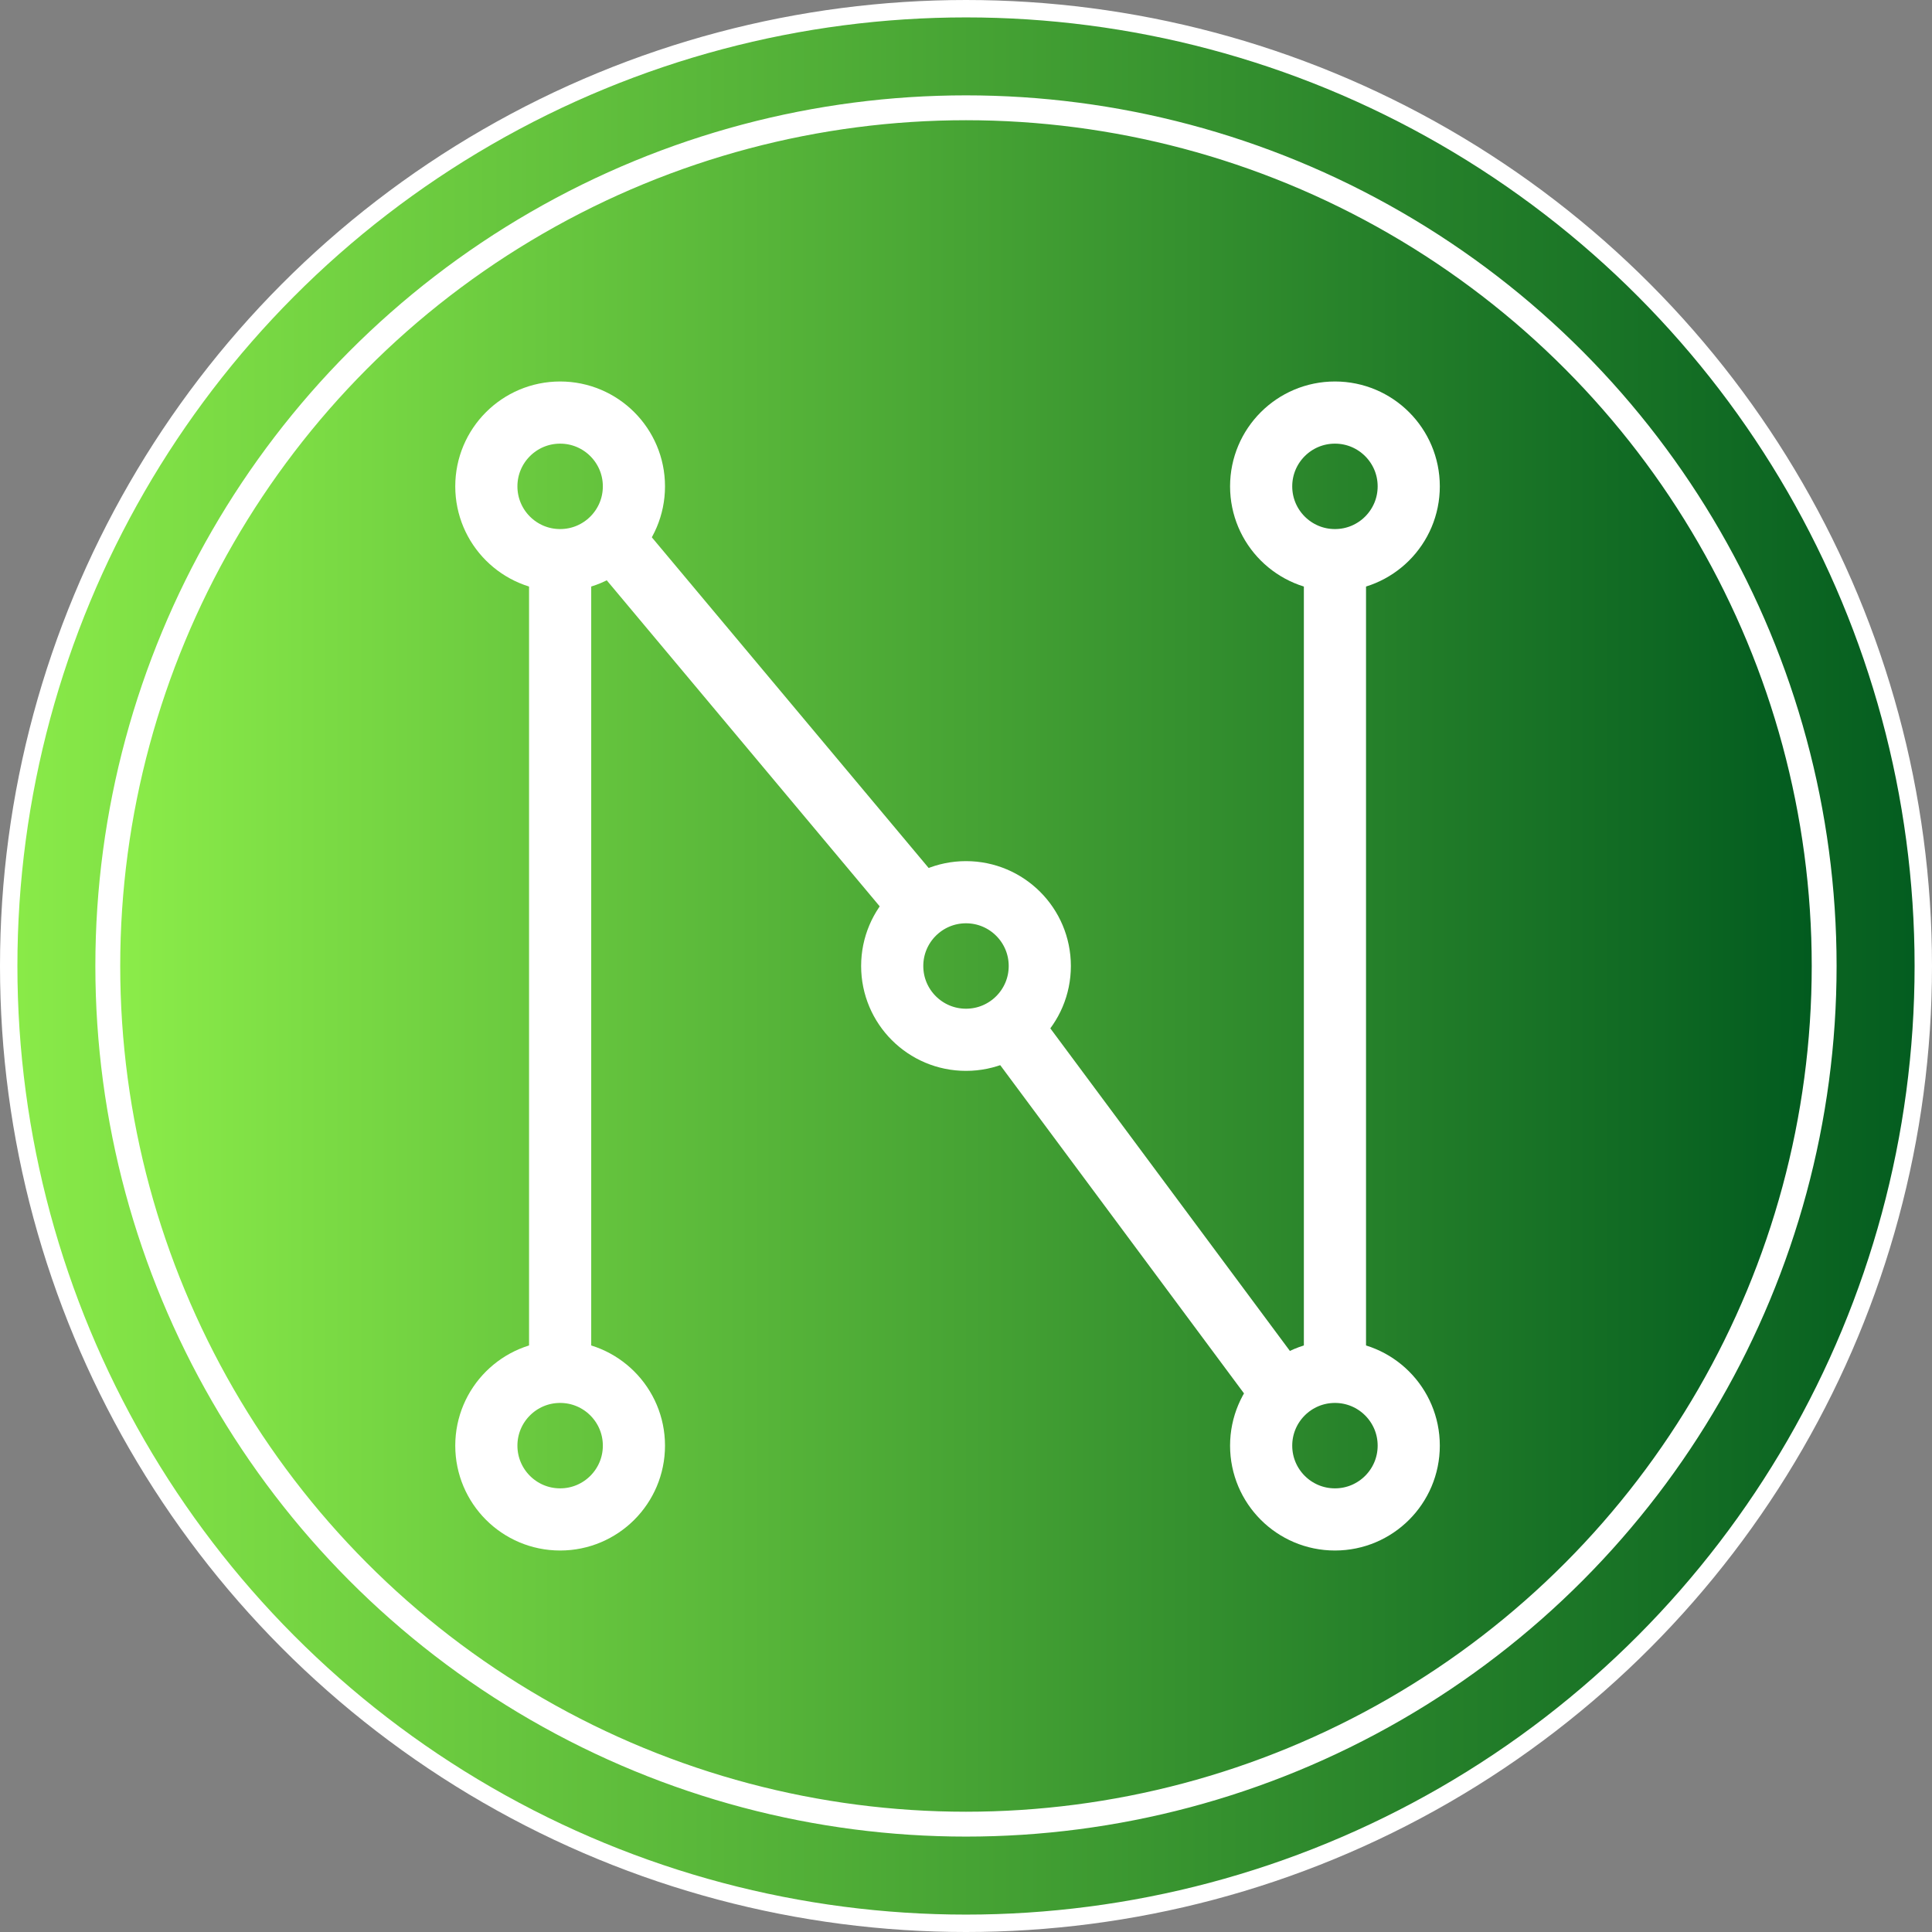
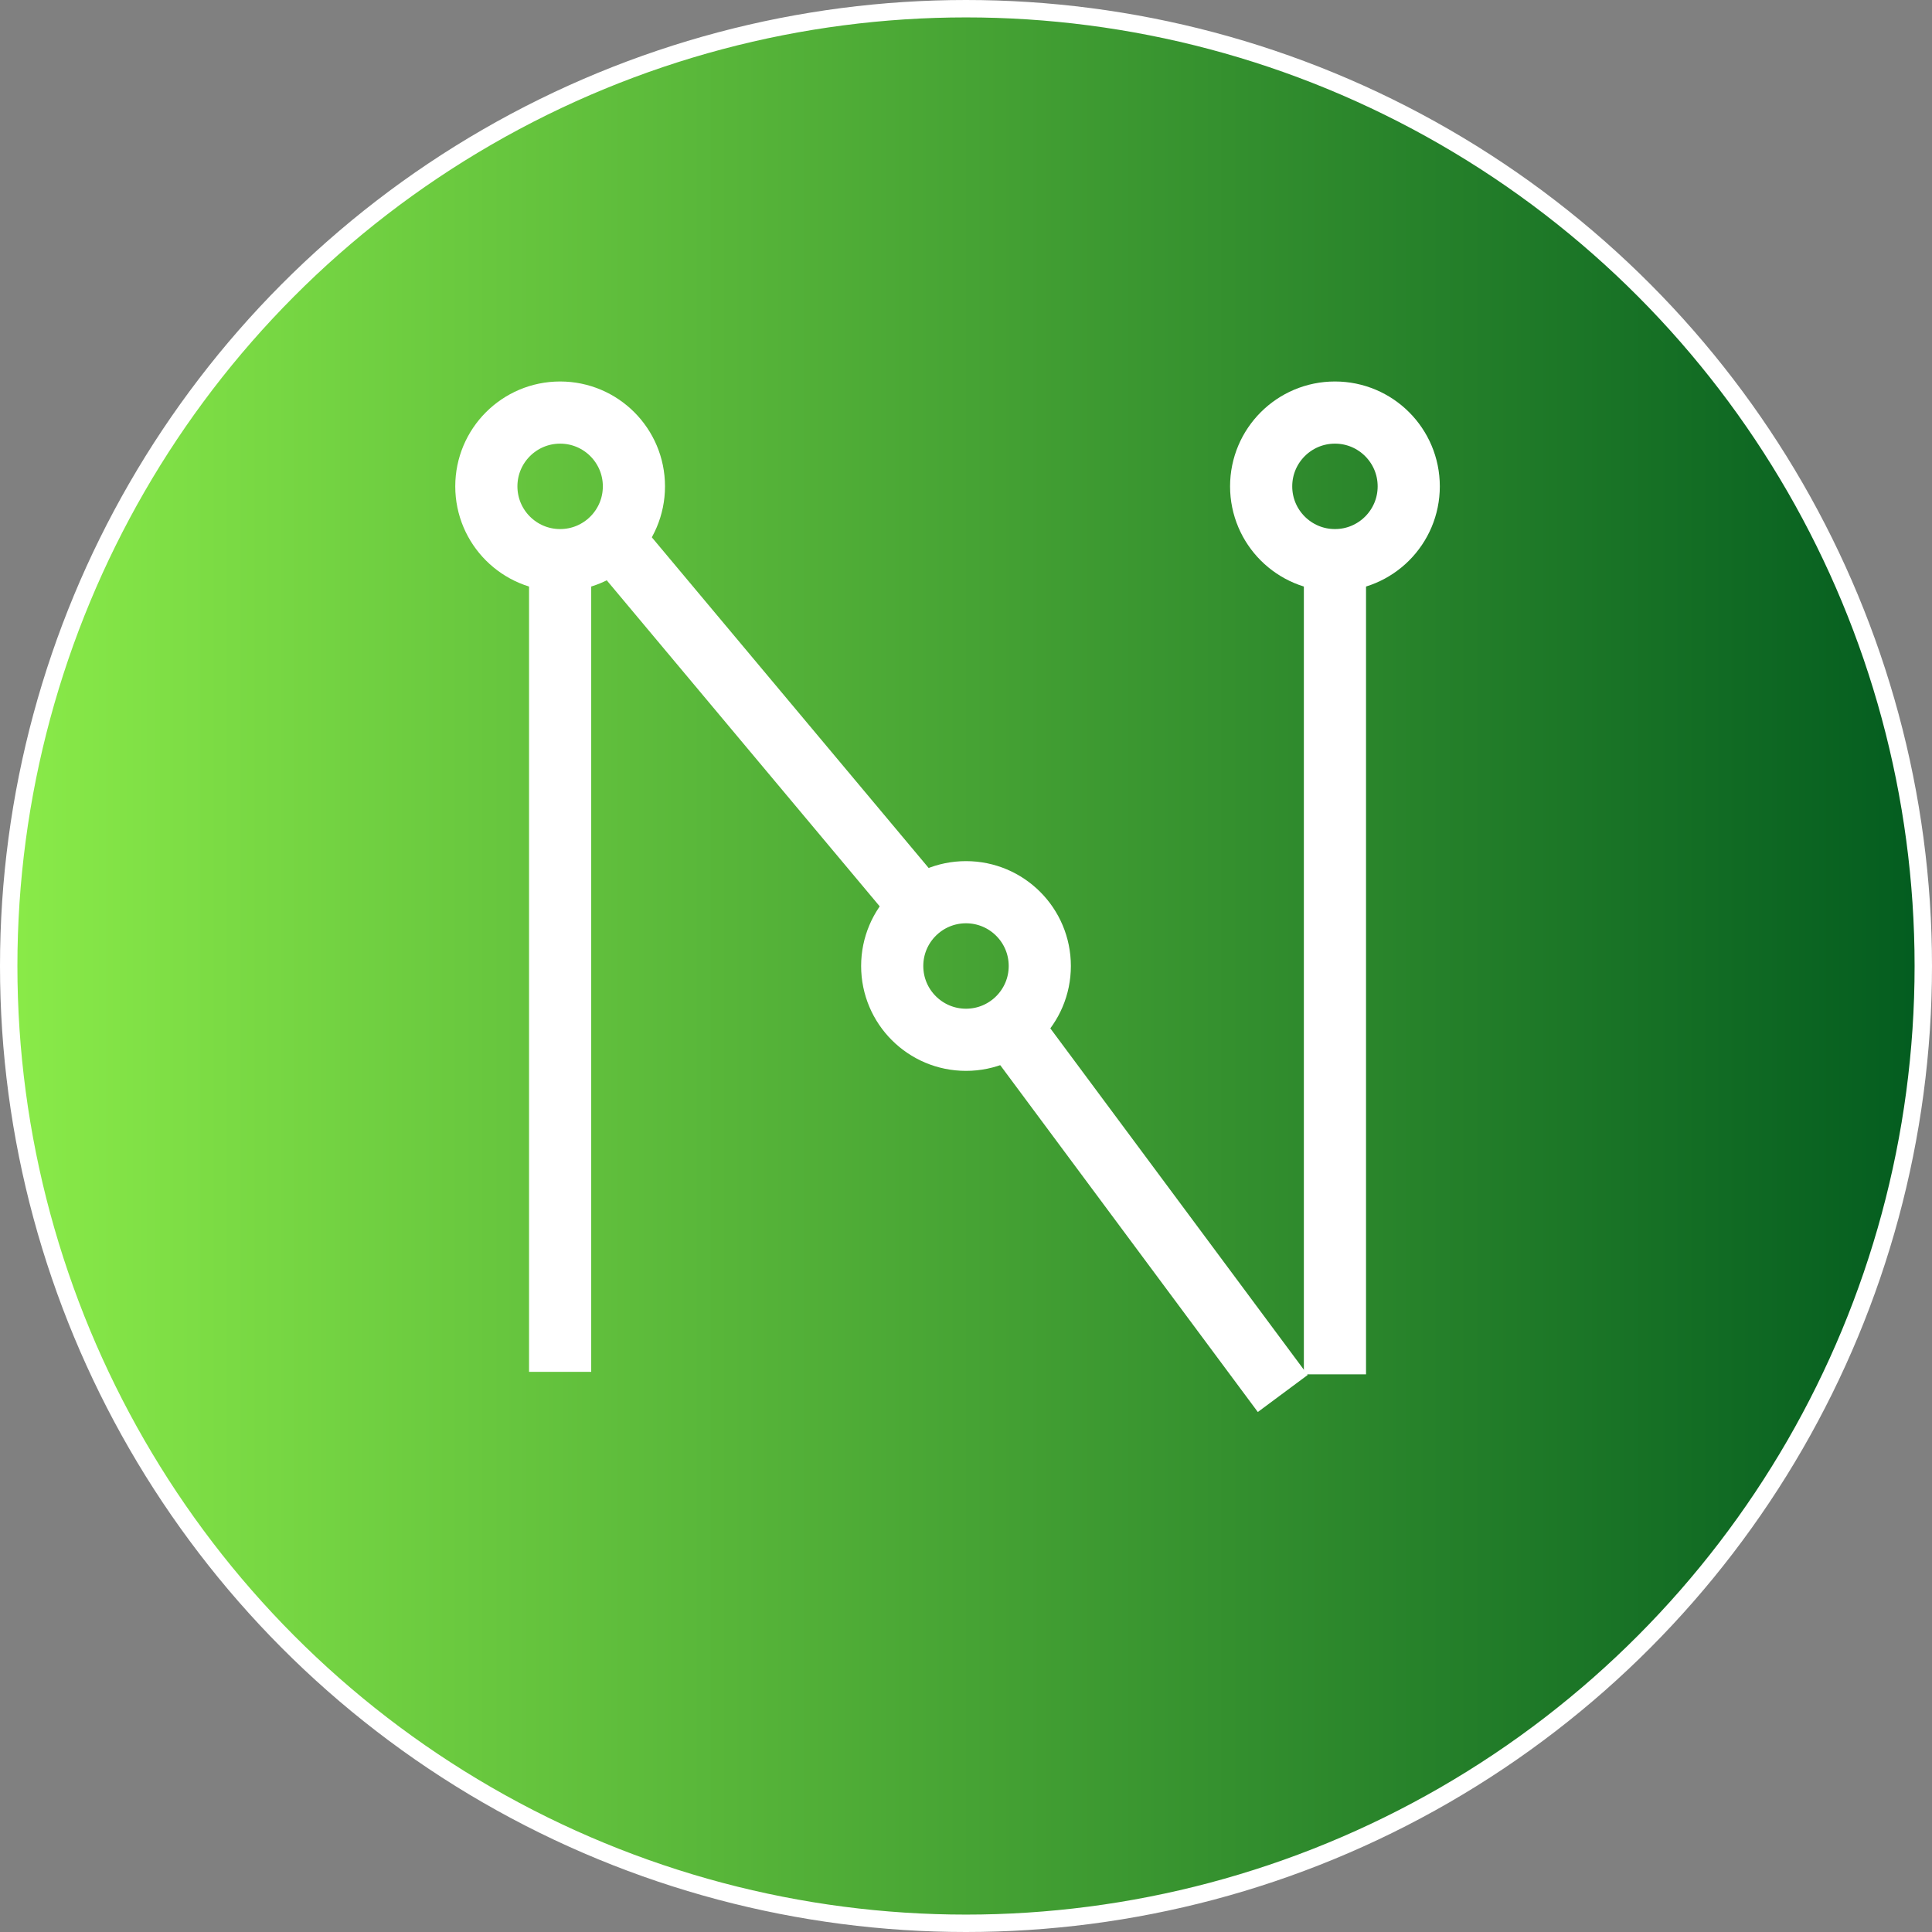
<svg xmlns="http://www.w3.org/2000/svg" version="1.1" width="777px" height="777px" viewBox="-0.5 -0.5 777 777" content="&lt;mxfile&gt;&lt;diagram id=&quot;2IC8gsRnBoz88FGHD6Mo&quot; name=&quot;Page-1&quot;&gt;5VhNc5swEP01PoZBHyA4NnbSHtqZzuTQ5khBAVqMGFmOcX99hSUBCpCQcerYrQ4e7Wolrd6+1cos0HJdf+RRlX1hCS0W0E3qBVotICQIyt9GsVcKD7tKkfI8USrQKe7y31Qrjdk2T+jGMhSMFSKvbGXMypLGwtJFnLOdbfbACnvXKkrpQHEXR8VQ+y1PRKa0ASSd/hPN08zsDPxQjawjY6xPssmihO16KnSzQEvOmFC9db2kRYOdwUXNu50YbR3jtBRzJiCkZjxGxVYfTjsm9ua0KWfbaoGuN4KzX+2BidQMd9MOPFIuaD0Wi+iHWbY7rqQJZWsq+F7a6VkGIM0QosVdBzcxuqwHdauMdIjTduUOBdnRQIyDgl/GRE6QZJPC9S7LBb2rorgZ2Um6S10m1nLtFZDdaFMpBj7kNU1aFJesYPywFLo9NDnykBeFpV+5AM/EvY3jU+CHAJ8EQgRexvA1vJo836uJBULouKEbIuK5hwYtogEfOhiCgHgDwnmYOAE6zByi5hHieG+AG7xA7k0l/WQMroAHHYgRRgSHh0asIFwBCB2PdMNhOIiGH7oODJpoKJtgGJMJk2PiA/1hOBJZG7RYsrKJS8zWeSxFV/YZFxlLWRkVnxmrdGR+UiH2uq5FW8HsuNE6F9+b6ZJRSrrXizX9Vd0X9lrYiIiL27xxXA2WyYem0nVOSU1vfJoKw5DLSPN9z6FGvDe+NkLn0kEyPk1TZcO2PKb2TS8PkFJtZ3K7wfZZQo3FUlt9ZbnctisooeMTQqBhlM04gh15MRA3QKr5NlWUb3rFJ2xpvZlHIPefTnANJwo8J3BhCyceXqahgzwM/LbhkTt1wuaoBJ5RmC4Y/3NA+L8oYQgAxwc+AOZCsa6TM+Z/cMICZvr3vf54+epKTL/AdCVlvMD8zaI3s3ihkeIFjyhes+M444/b5WcZ8Jo8ClzP12mG7ce6TDMcANLW7WGePS3saJhmEyZHRYecZZadQb6YzzX9fEGnyJfw3R7uc28++3F9AXcffq+77xI/0LzVC+P0bwgpdh8k1V+e7qsuuvkD&lt;/diagram&gt;&lt;/mxfile&gt;">
  <rect x="-0.5" y="-0.5" width="777" height="777" fill="#808080" stroke="none" />
  <defs />
  <defs>
    <linearGradient id="grad1" x1="0%" y1="0%" x2="100%" y2="0%">
      <stop offset="0%" style="stop-color:rgb(139, 236, 73); stop-opacity:1" />
      <stop offset="100%" style="stop-color:rgb(2, 91, 31); stop-opacity:1" />
    </linearGradient>
  </defs>
  <g>
    <ellipse cx="388" cy="388" rx="385" ry="385" fill="url(#grad1)" stroke="#ffffff" stroke-width="7" pointer-events="none" />
-     <ellipse cx="387.99" cy="387.99" rx="345.14" ry="345.14" fill="url(#grad1)" stroke="#ffffff" stroke-width="10" pointer-events="none" />
    <path d="M 224.77 551.22 L 224.77 224.78" fill="none" stroke="#ffffff" stroke-width="25" stroke-miterlimit="10" pointer-events="none" />
-     <ellipse cx="224.77" cy="580.9" rx="29.677" ry="29.677" fill="none" stroke="#ffffff" stroke-width="25" pointer-events="none" />
    <ellipse cx="224.77" cy="195.1" rx="29.677" ry="29.677" fill="none" stroke="#ffffff" stroke-width="25" pointer-events="none" />
-     <ellipse cx="536.38" cy="580.9" rx="29.677" ry="29.677" fill="none" stroke="#ffffff" stroke-width="25" pointer-events="none" />
    <path d="M 404.23 410.23 L 515.4 559.92" fill="none" stroke="#ffffff" stroke-width="25" stroke-miterlimit="10" pointer-events="none" />
    <ellipse cx="388" cy="388" rx="29.677" ry="29.677" fill="none" stroke="#ffffff" stroke-width="25" pointer-events="none" />
    <path d="M 245.75 216.08 L 368.3 362.46" fill="none" stroke="#ffffff" stroke-width="25" stroke-miterlimit="10" pointer-events="none" />
    <path d="M 536.38 224.78 L 536.38 552.22" fill="none" stroke="#ffffff" stroke-width="25" stroke-miterlimit="10" pointer-events="none" />
    <ellipse cx="536.38" cy="195.1" rx="29.677" ry="29.677" fill="none" stroke="#ffffff" stroke-width="25" pointer-events="none" />
  </g>
</svg>